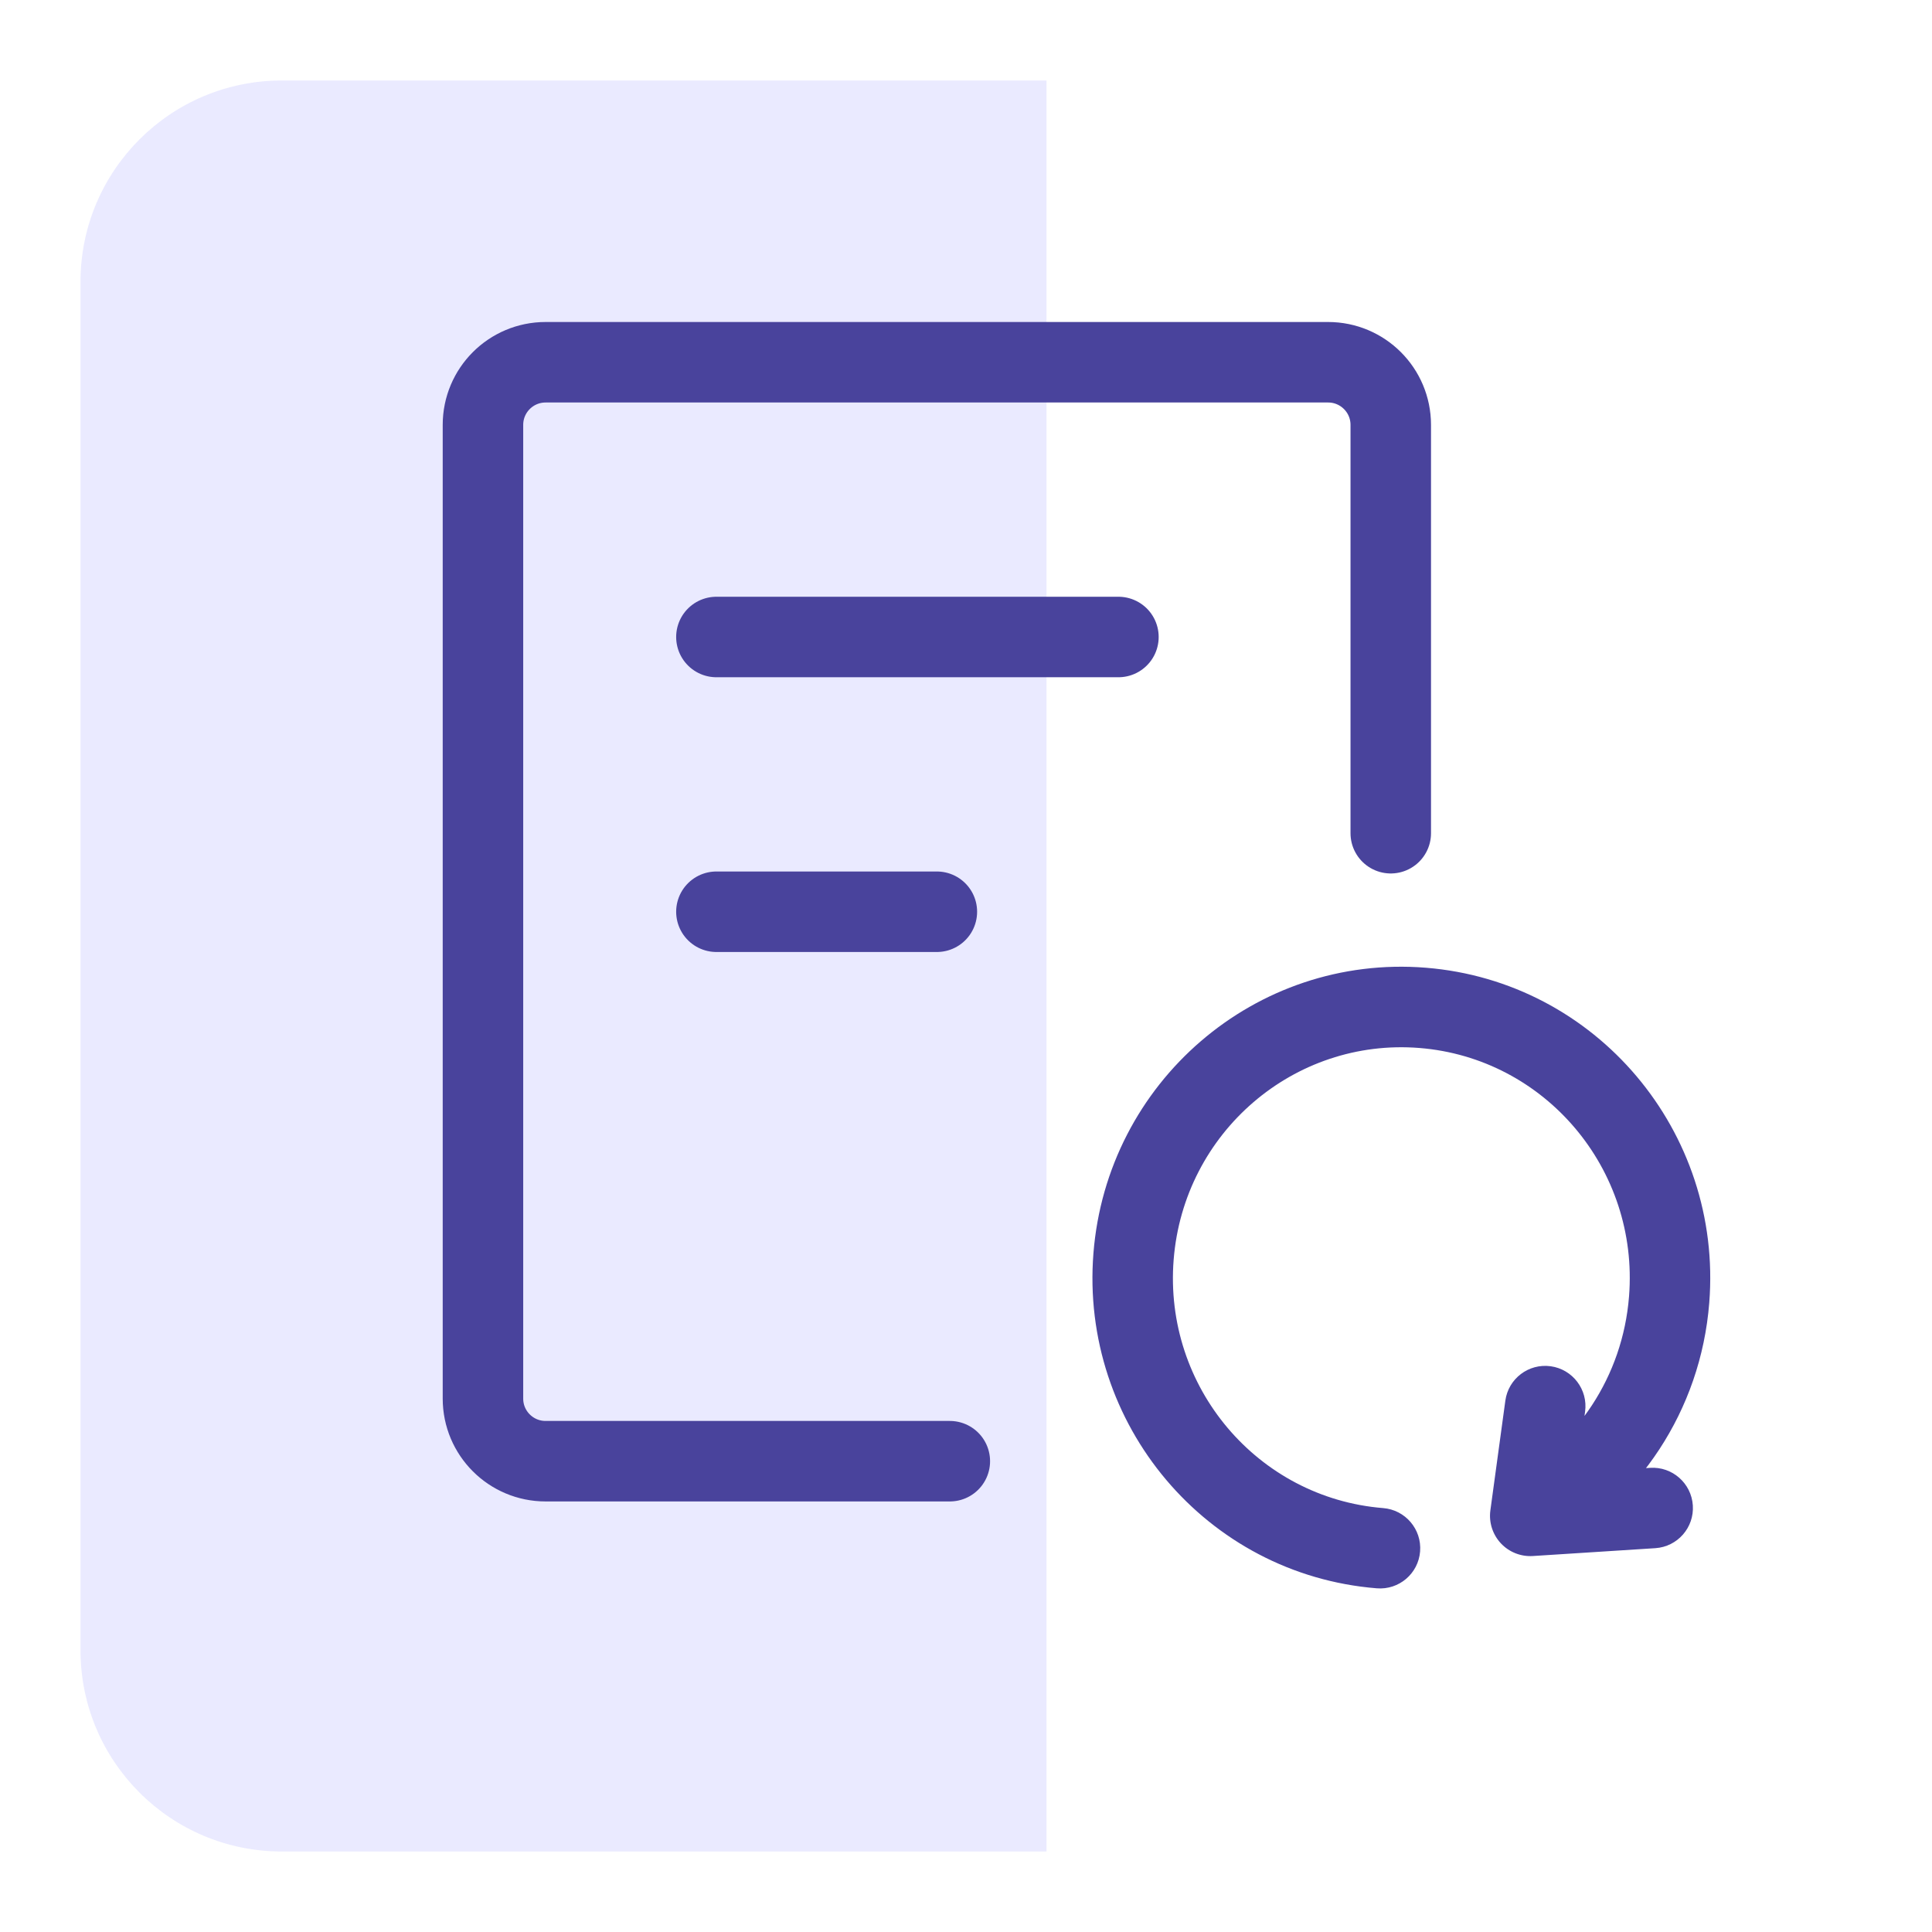
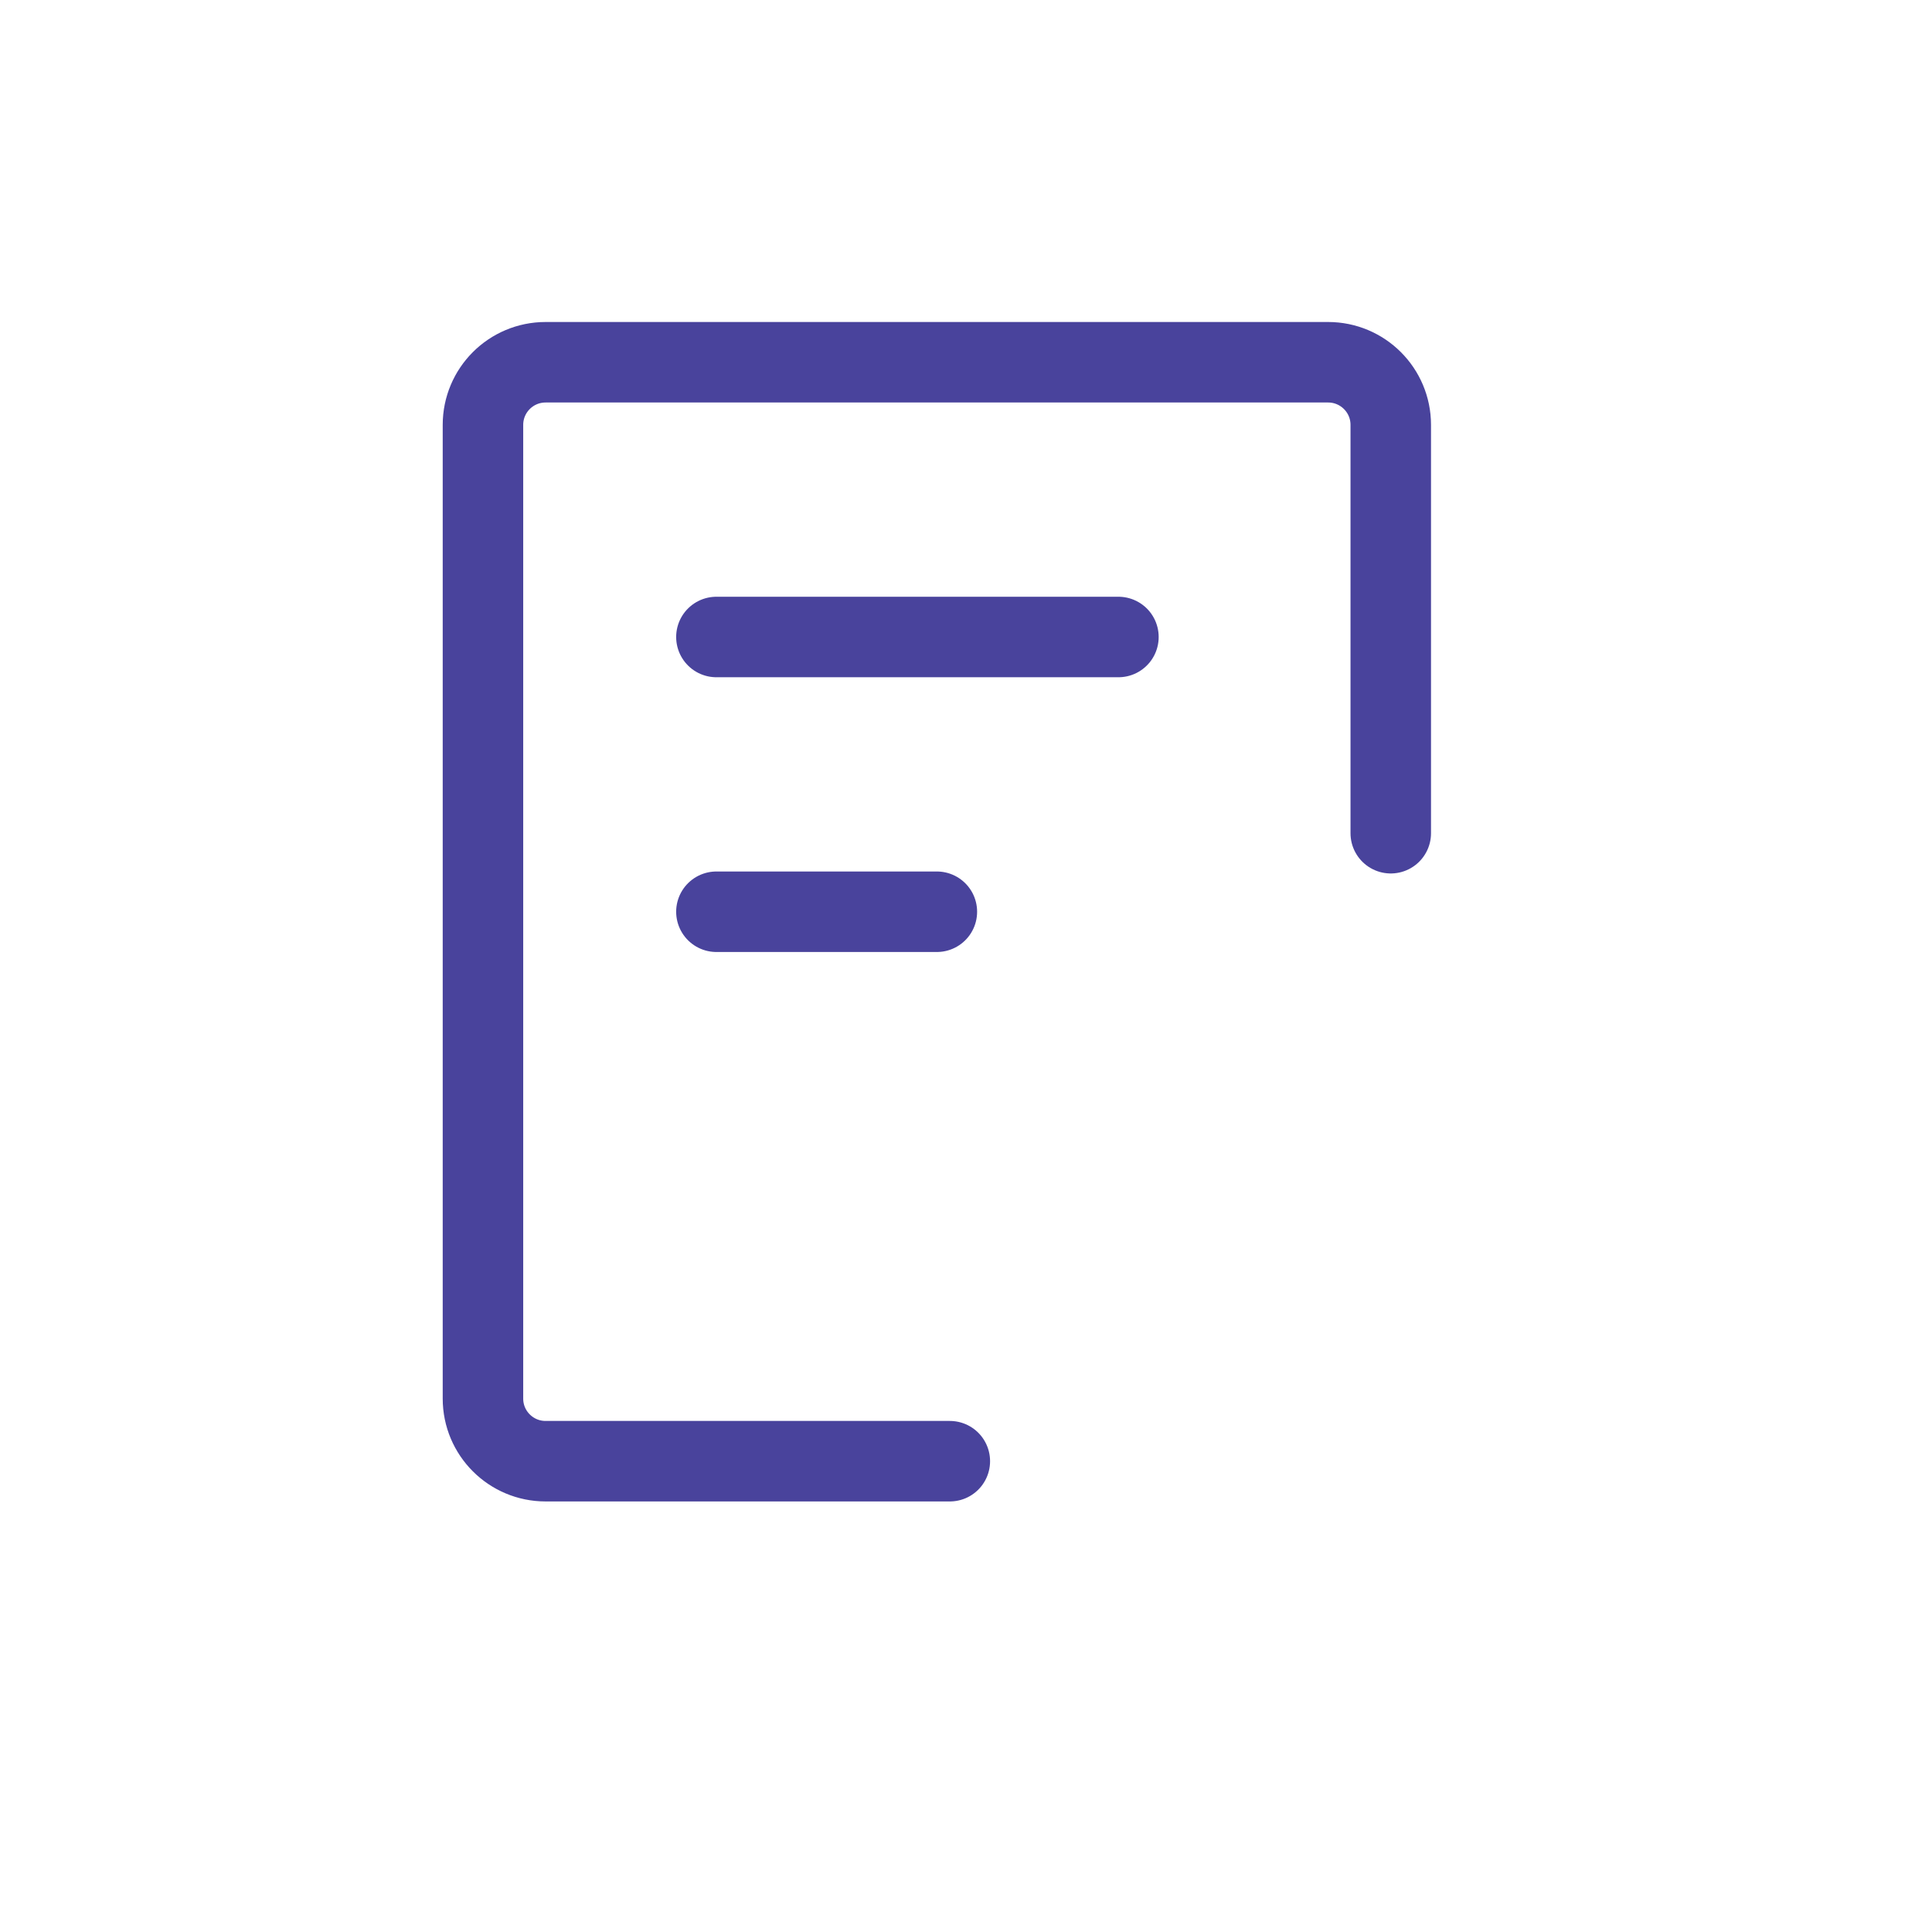
<svg xmlns="http://www.w3.org/2000/svg" width="48" height="48" viewBox="0 0 48 48" fill="none">
-   <path opacity="0.6" d="M2 7C2 4.239 4.239 2 7 2H26V46H7C4.239 46 2 43.761 2 41V7Z" fill="#CCCCFF" fill-opacity="0.7" />
  <path d="M27.787 15.826H23.276H17.799M23.276 22.652H17.799M34.553 20.701V10.556C34.553 9.696 33.856 9 32.997 9H13.555C12.696 9 11.999 9.696 11.999 10.556V22.652V34.748C11.999 35.607 12.696 36.303 13.555 36.303H23.276H23.598" stroke="#49439C" stroke-width="2" stroke-linecap="round" />
-   <path d="M34.206 39.461C34.757 39.506 35.239 39.095 35.282 38.545C35.326 37.994 34.915 37.512 34.364 37.468L34.206 39.461ZM38.019 37.661L37.028 37.524C36.987 37.822 37.083 38.122 37.287 38.342C37.492 38.562 37.785 38.678 38.084 38.659L38.019 37.661ZM39.381 35.072C39.456 34.524 39.073 34.02 38.526 33.944C37.979 33.869 37.475 34.251 37.4 34.798L39.381 35.072ZM41.126 38.464C41.677 38.428 42.094 37.953 42.058 37.402C42.022 36.85 41.546 36.432 40.995 36.468L41.126 38.464ZM34.364 37.468C31.248 37.217 28.909 34.462 29.159 31.297L27.166 31.137C26.83 35.386 29.973 39.121 34.206 39.461L34.364 37.468ZM29.159 31.297C29.41 28.132 32.152 25.786 35.268 26.037L35.426 24.043C31.192 23.702 27.502 26.887 27.166 31.137L29.159 31.297ZM35.268 26.037C38.384 26.288 40.723 29.043 40.473 32.208L42.466 32.368C42.803 28.118 39.659 24.384 35.426 24.043L35.268 26.037ZM40.473 32.208C40.315 34.21 39.157 35.889 37.534 36.786L38.503 38.536C40.692 37.326 42.253 35.063 42.466 32.368L40.473 32.208ZM39.009 37.798L39.381 35.072L37.4 34.798L37.028 37.524L39.009 37.798ZM38.084 38.659L41.126 38.464L40.995 36.468L37.953 36.663L38.084 38.659Z" fill="#49439C" />
</svg>